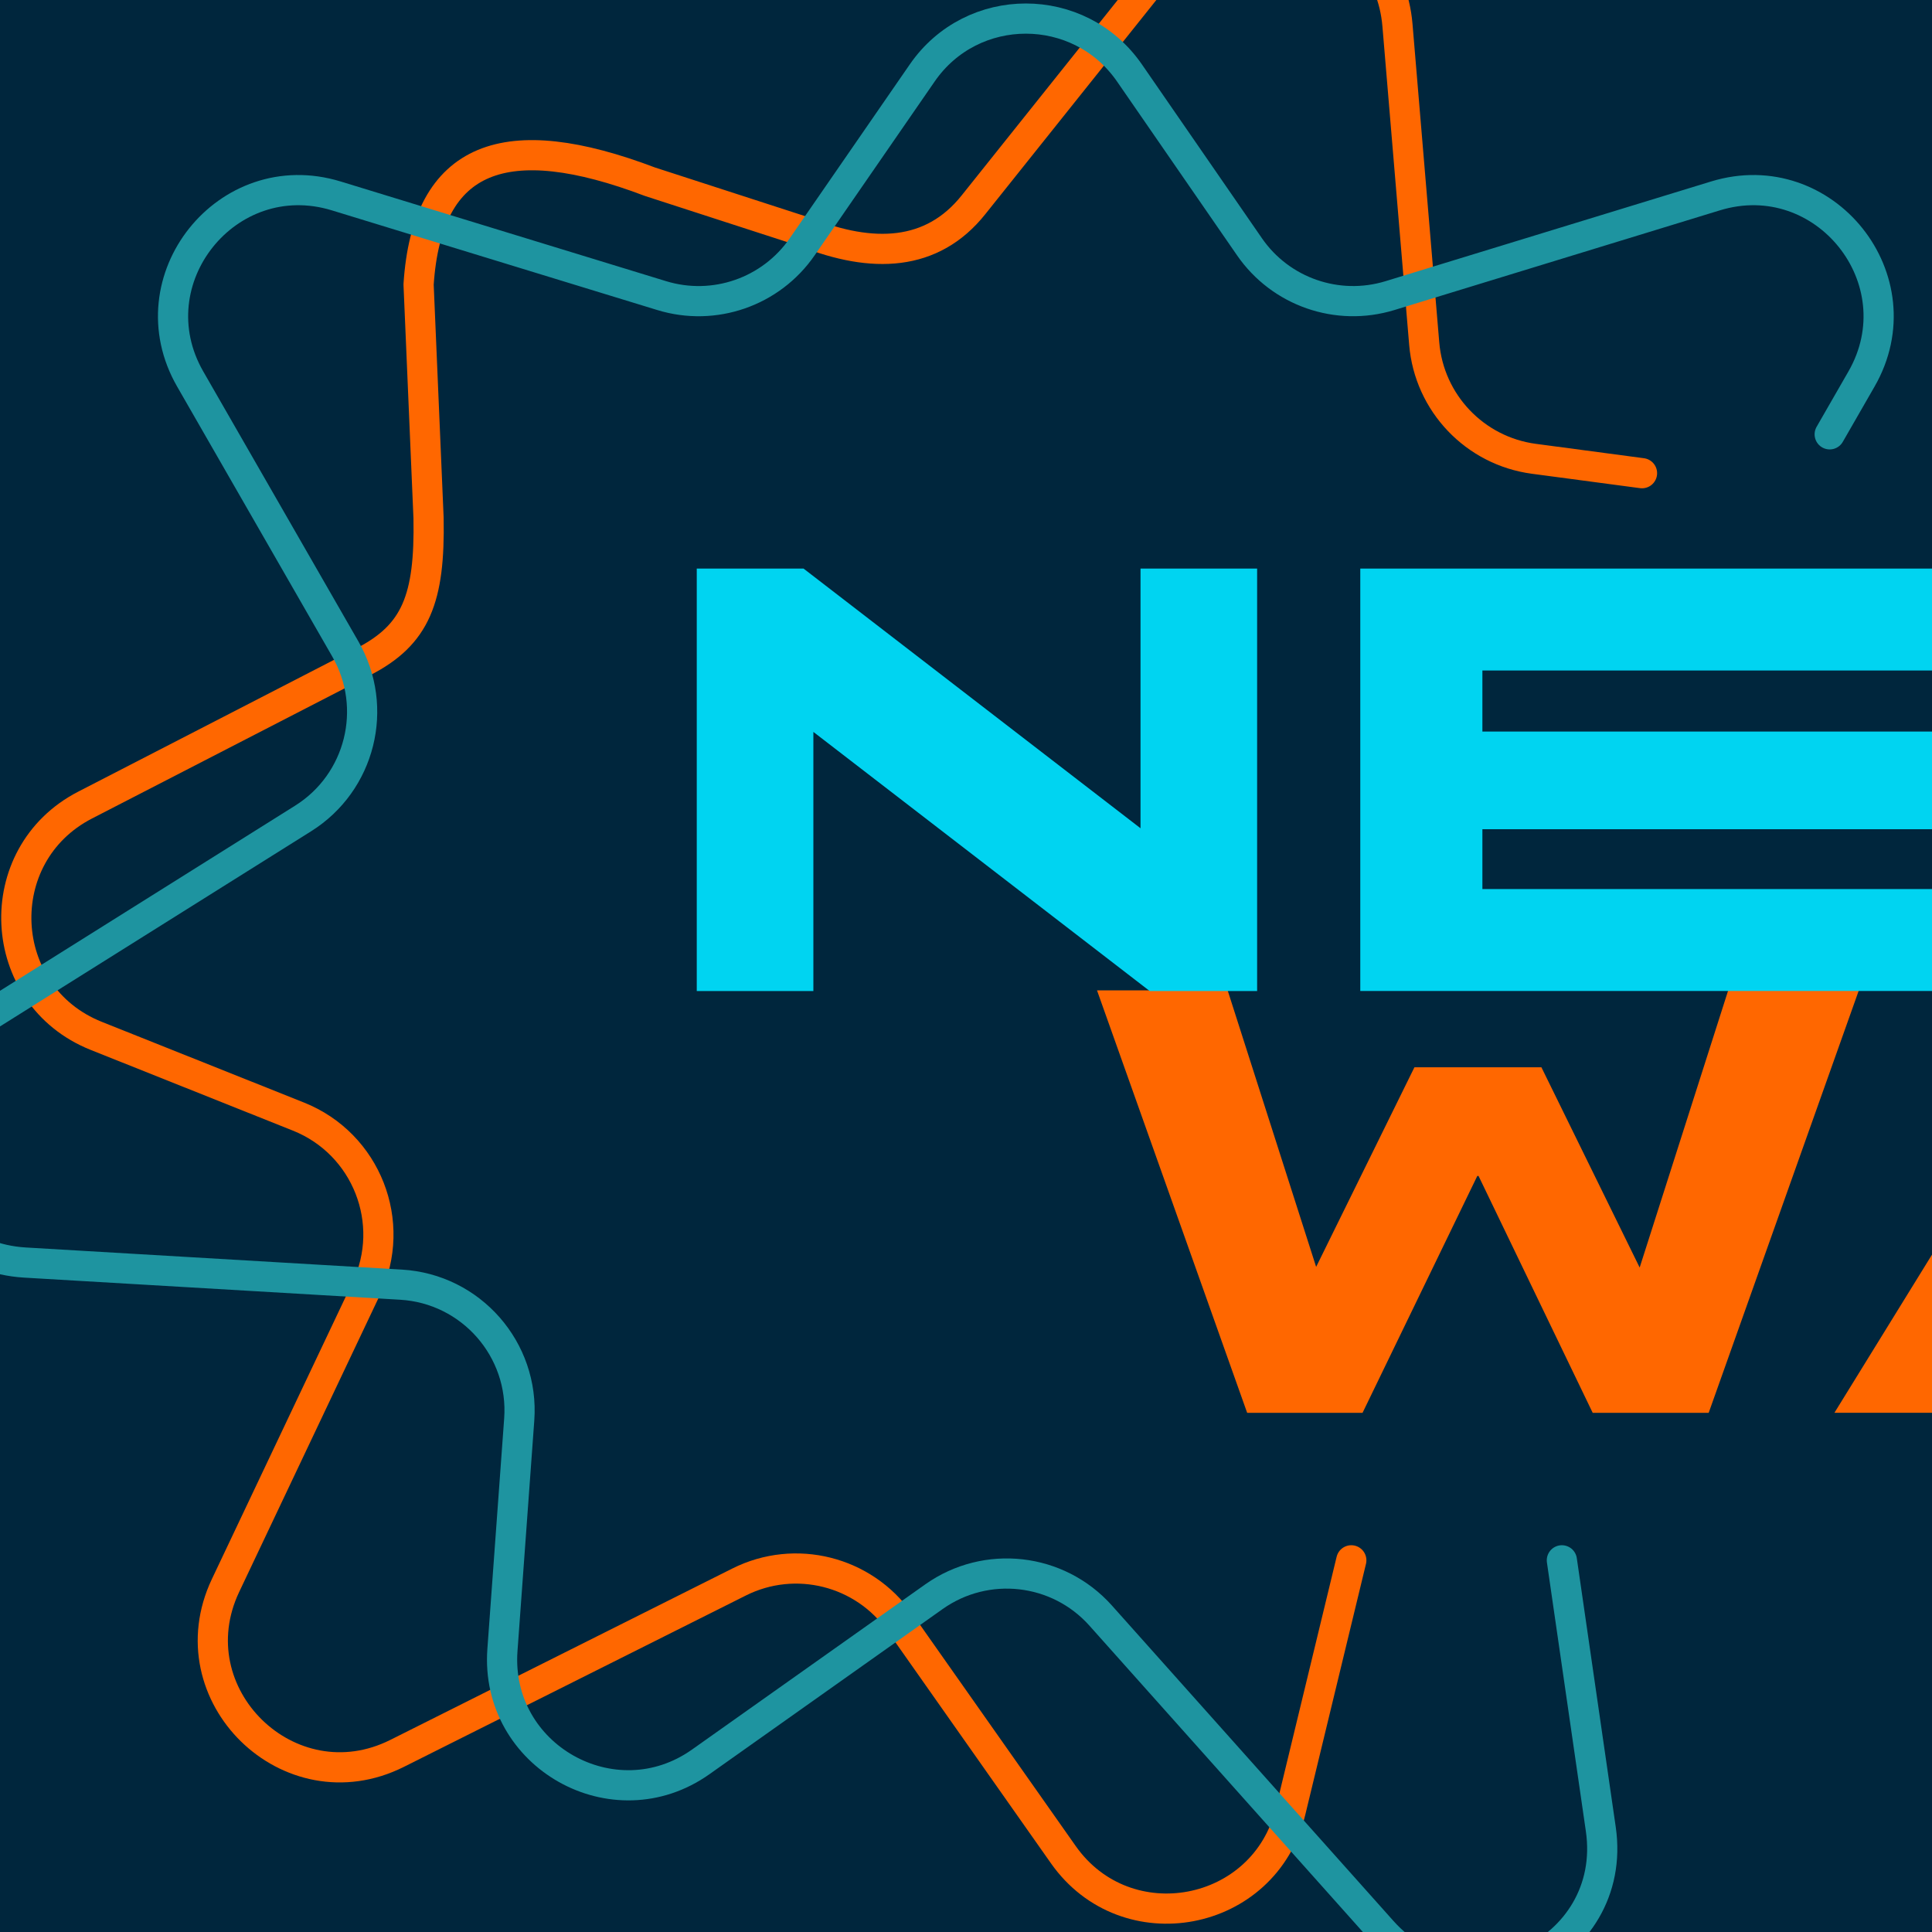
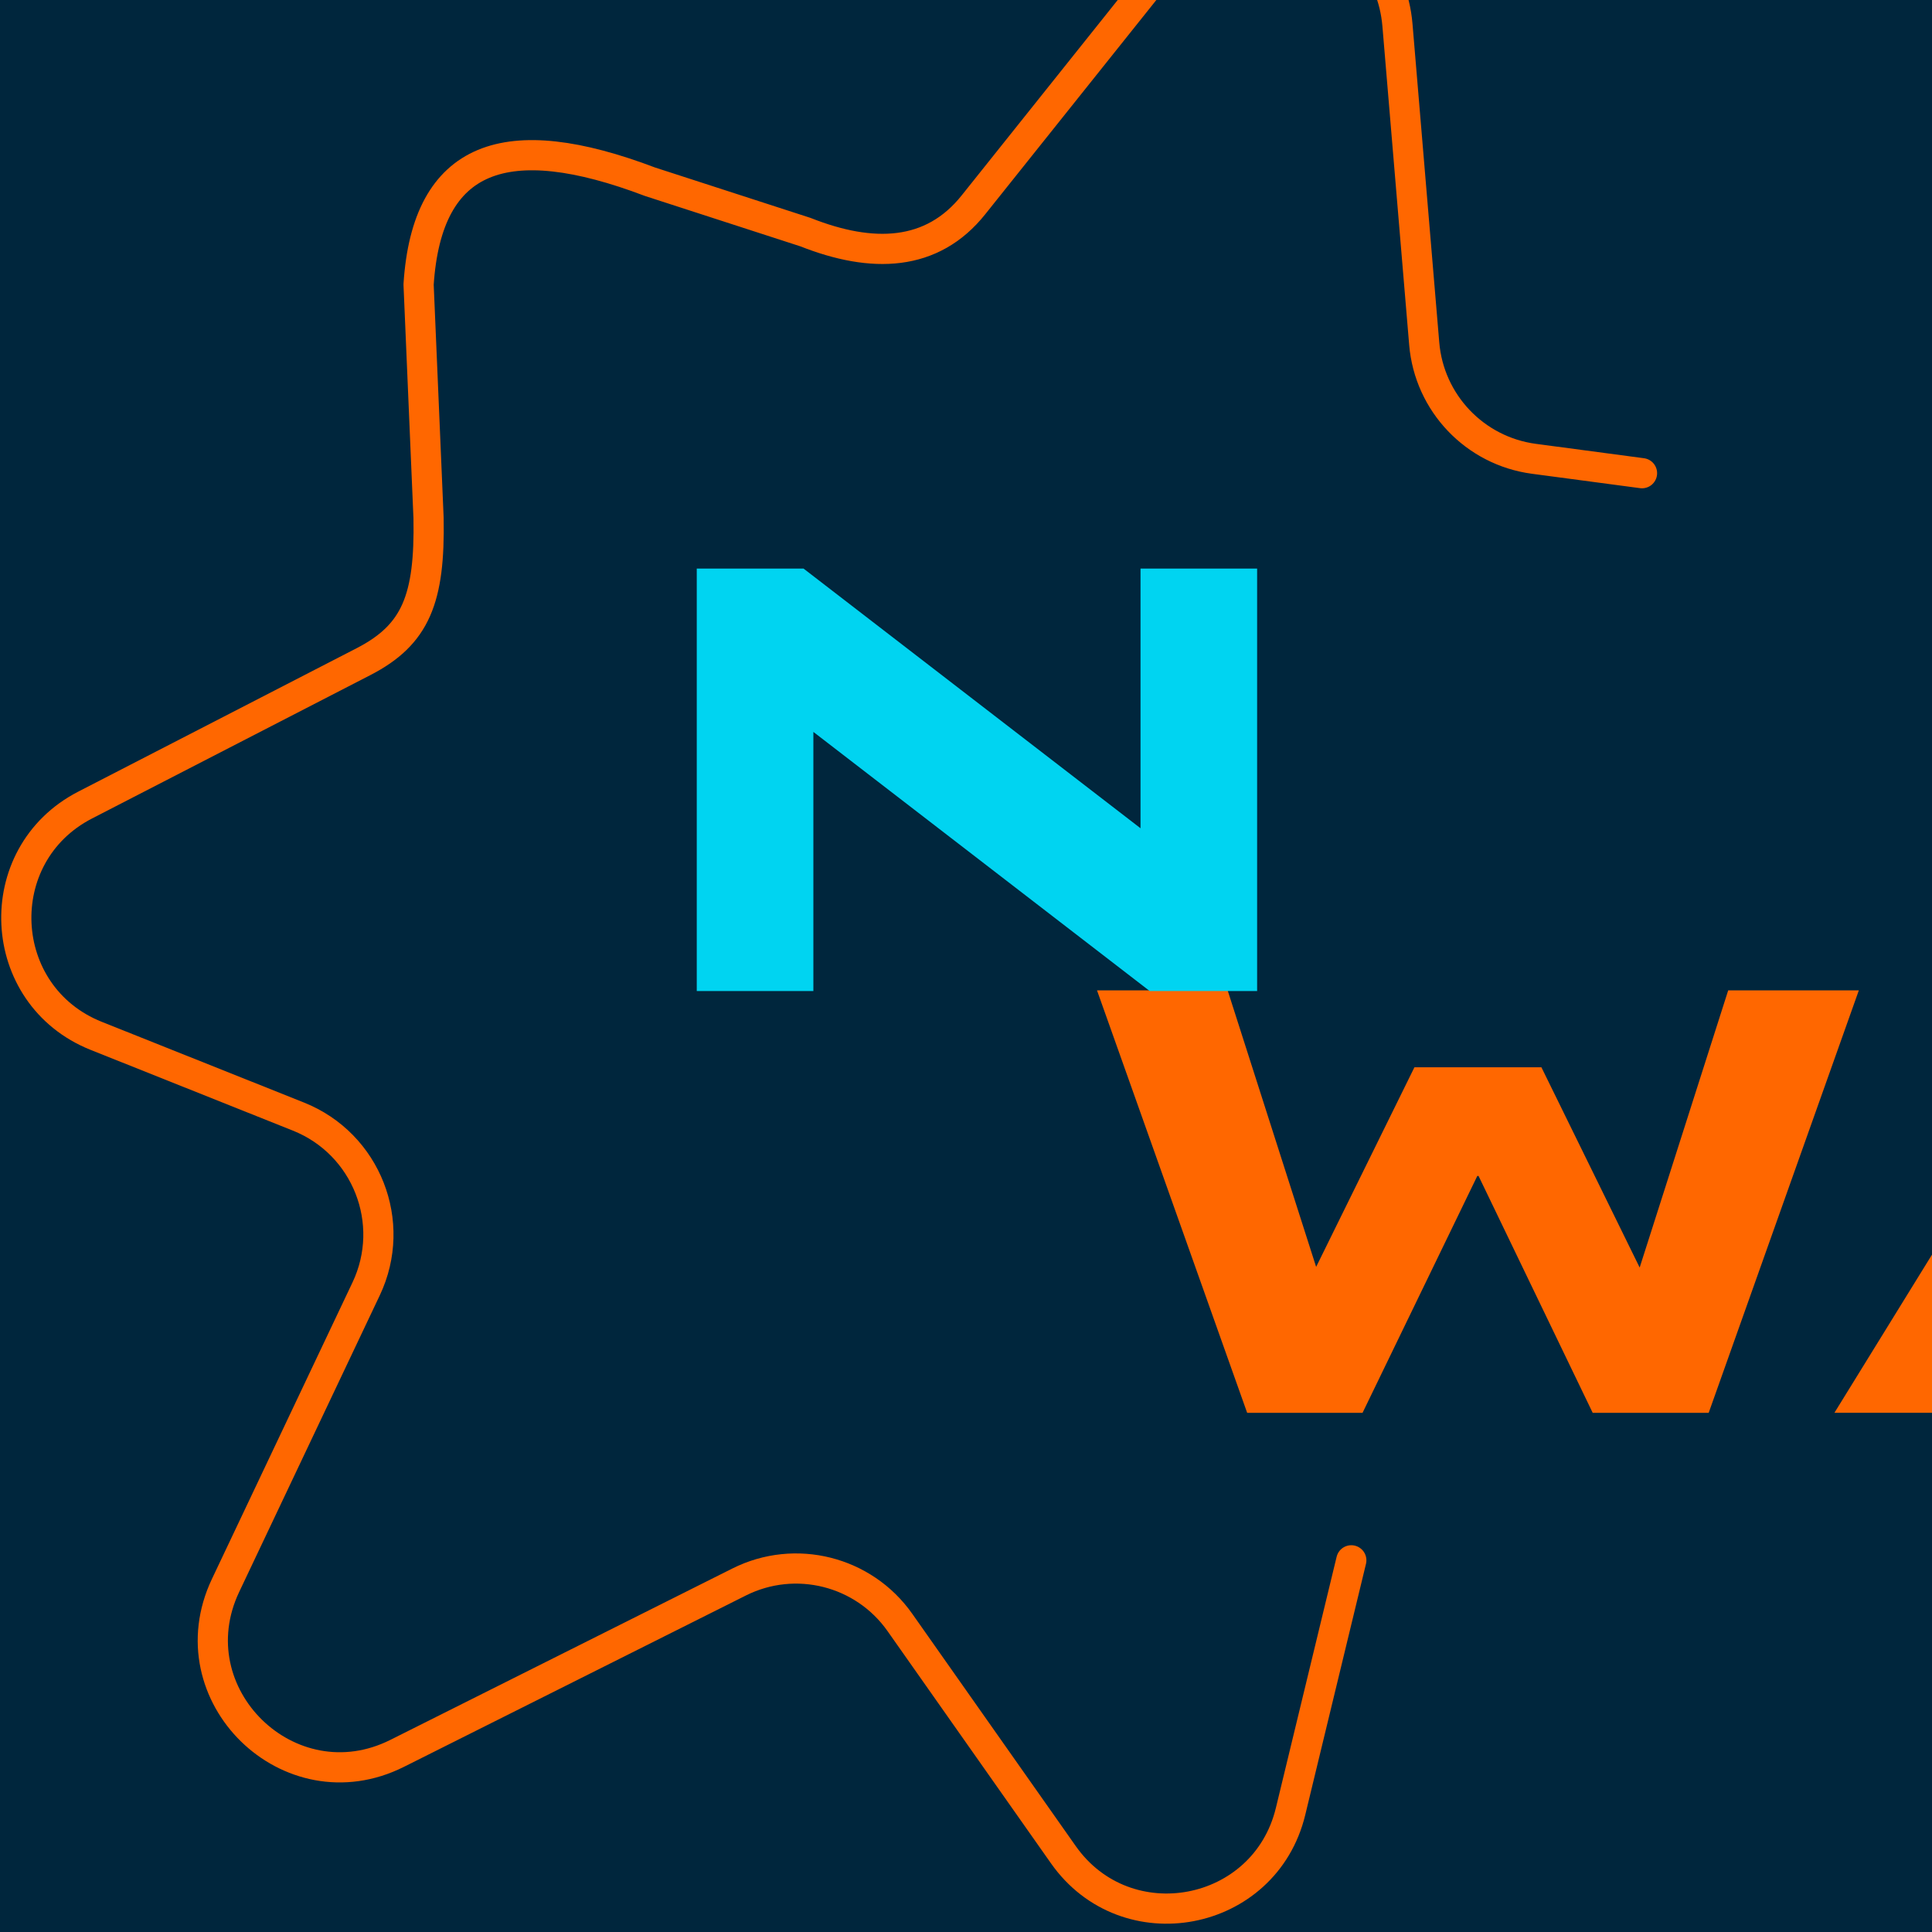
<svg xmlns="http://www.w3.org/2000/svg" id="Layer_1" data-name="Layer 1" viewBox="0 0 512 512">
  <rect x="-3.91" width="515.91" height="515.91" fill="#00263d" />
  <g>
    <polygon points="374.84 282.84 408.49 282.84 434.53 335.91 457.99 262.46 492.61 262.46 452.82 374.41 422.08 374.41 391.83 311.64 391.5 311.64 361.09 374.41 330.51 374.41 290.72 262.46 325.34 262.46 348.79 335.74 374.84 282.84" fill="#ff6700" />
    <path d="M655.36,374.4h-33.49l-11.65-20.22h-78.46l-11.65,20.22h-33.97l69.08-111.95h31.38l68.76,111.95ZM570.91,289.8l-23.94,38.83h48.05l-24.1-38.83Z" fill="#ff6700" />
    <polygon points="184.65 262.63 184.65 150.68 212.95 150.68 304.68 221.37 302.25 221.86 302.25 150.68 333.15 150.68 333.15 262.63 304.68 262.63 213.12 192.09 215.55 191.61 215.55 262.63 184.65 262.63" fill="#00d4f1" />
-     <polygon points="549.28 150.68 549.28 177.69 392.85 177.69 392.85 193.87 533.1 193.87 533.1 219.75 392.85 219.75 392.85 235.61 549.28 235.61 549.28 262.62 360.49 262.62 360.49 150.68 549.28 150.68" fill="#00d4f1" />
    <g>
      <path d="M358.11,413.5l-16.1,66.55c-6.8,28.12-43.57,35.11-60.22,11.45l-43.31-61.54c-9.59-13.62-27.7-18.18-42.59-10.72l-90.64,45.42c-28.6,14.33-59.18-15.58-45.48-44.49l37.26-78.6c8.32-17.54.1-38.46-17.93-45.66l-53.61-21.4c-26.79-10.7-28.58-47.94-2.93-61.16l73.78-38.01c13.88-7.15,17.62-16.68,17.23-38.07l-2.64-61.87c2.24-34.48,23.27-41.68,61.32-27.24l41.19,13.35c17.74,7.02,33.58,6.54,44.56-7.26l52.52-65.77c18.99-23.78,57.27-12.14,59.82,18.18l7.09,84.4c1.32,15.74,13.42,28.45,29.09,30.53l28.63,3.81" fill="none" stroke="#ff6700" stroke-linecap="round" stroke-linejoin="round" stroke-width="8" />
-       <path d="M413.91,413.5l10.32,71.25c4.74,32.73-35.9,51.67-57.92,27l-74.62-83.6c-11.31-12.67-30.32-14.82-44.18-5.01l-61.8,43.77c-23.01,16.3-54.61-1.53-52.56-29.66l4.45-61.06c1.35-18.56-12.74-34.64-31.32-35.74l-99.64-5.86c-32.43-1.91-43.29-44.31-15.77-61.57l89.46-56.12c15.19-9.53,20.13-29.35,11.2-44.89l-41.12-71.56c-15.08-26.24,9.76-57.39,38.7-48.53l86.26,26.42c13.91,4.26,28.97-.98,37.23-12.95l31.8-46.06c13.26-19.21,41.65-19.21,54.92,0l31.8,46.06c8.26,11.97,23.32,17.2,37.23,12.95l86.26-26.42c28.94-8.86,53.78,22.29,38.7,48.53l-8.42,14.65" fill="none" stroke="#1e94a0" stroke-linecap="round" stroke-linejoin="round" stroke-width="8" />
    </g>
  </g>
</svg>